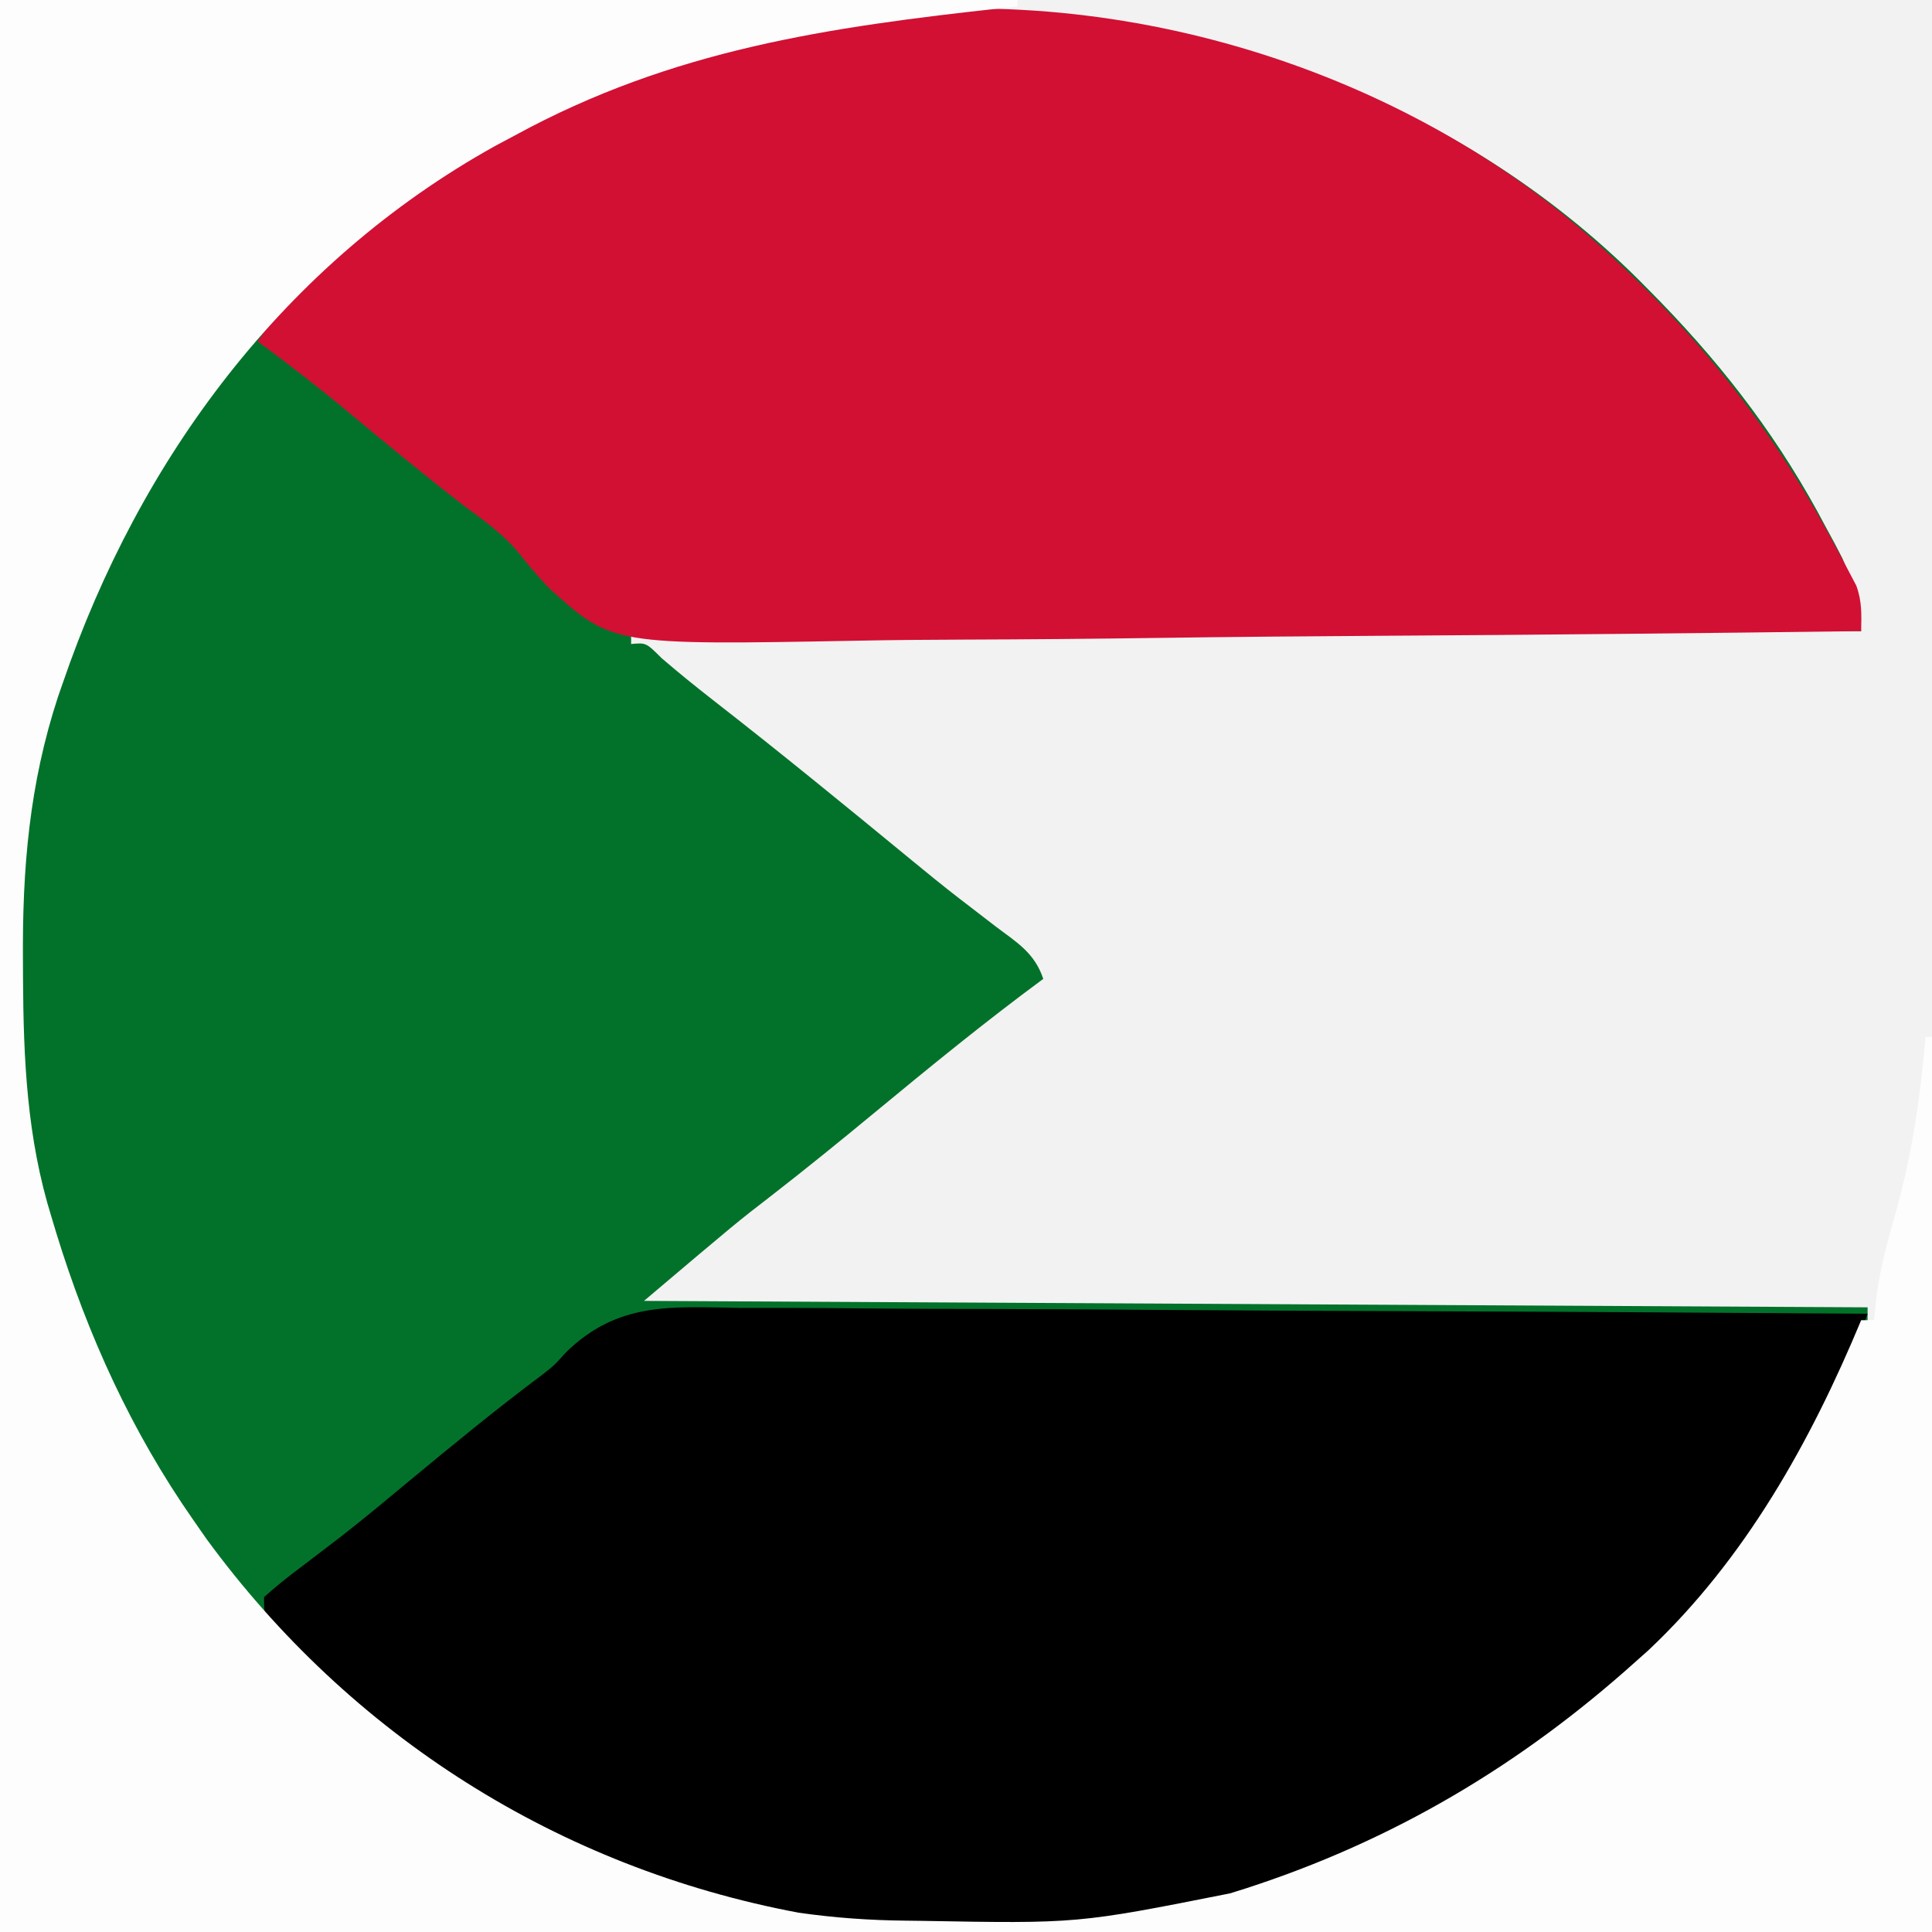
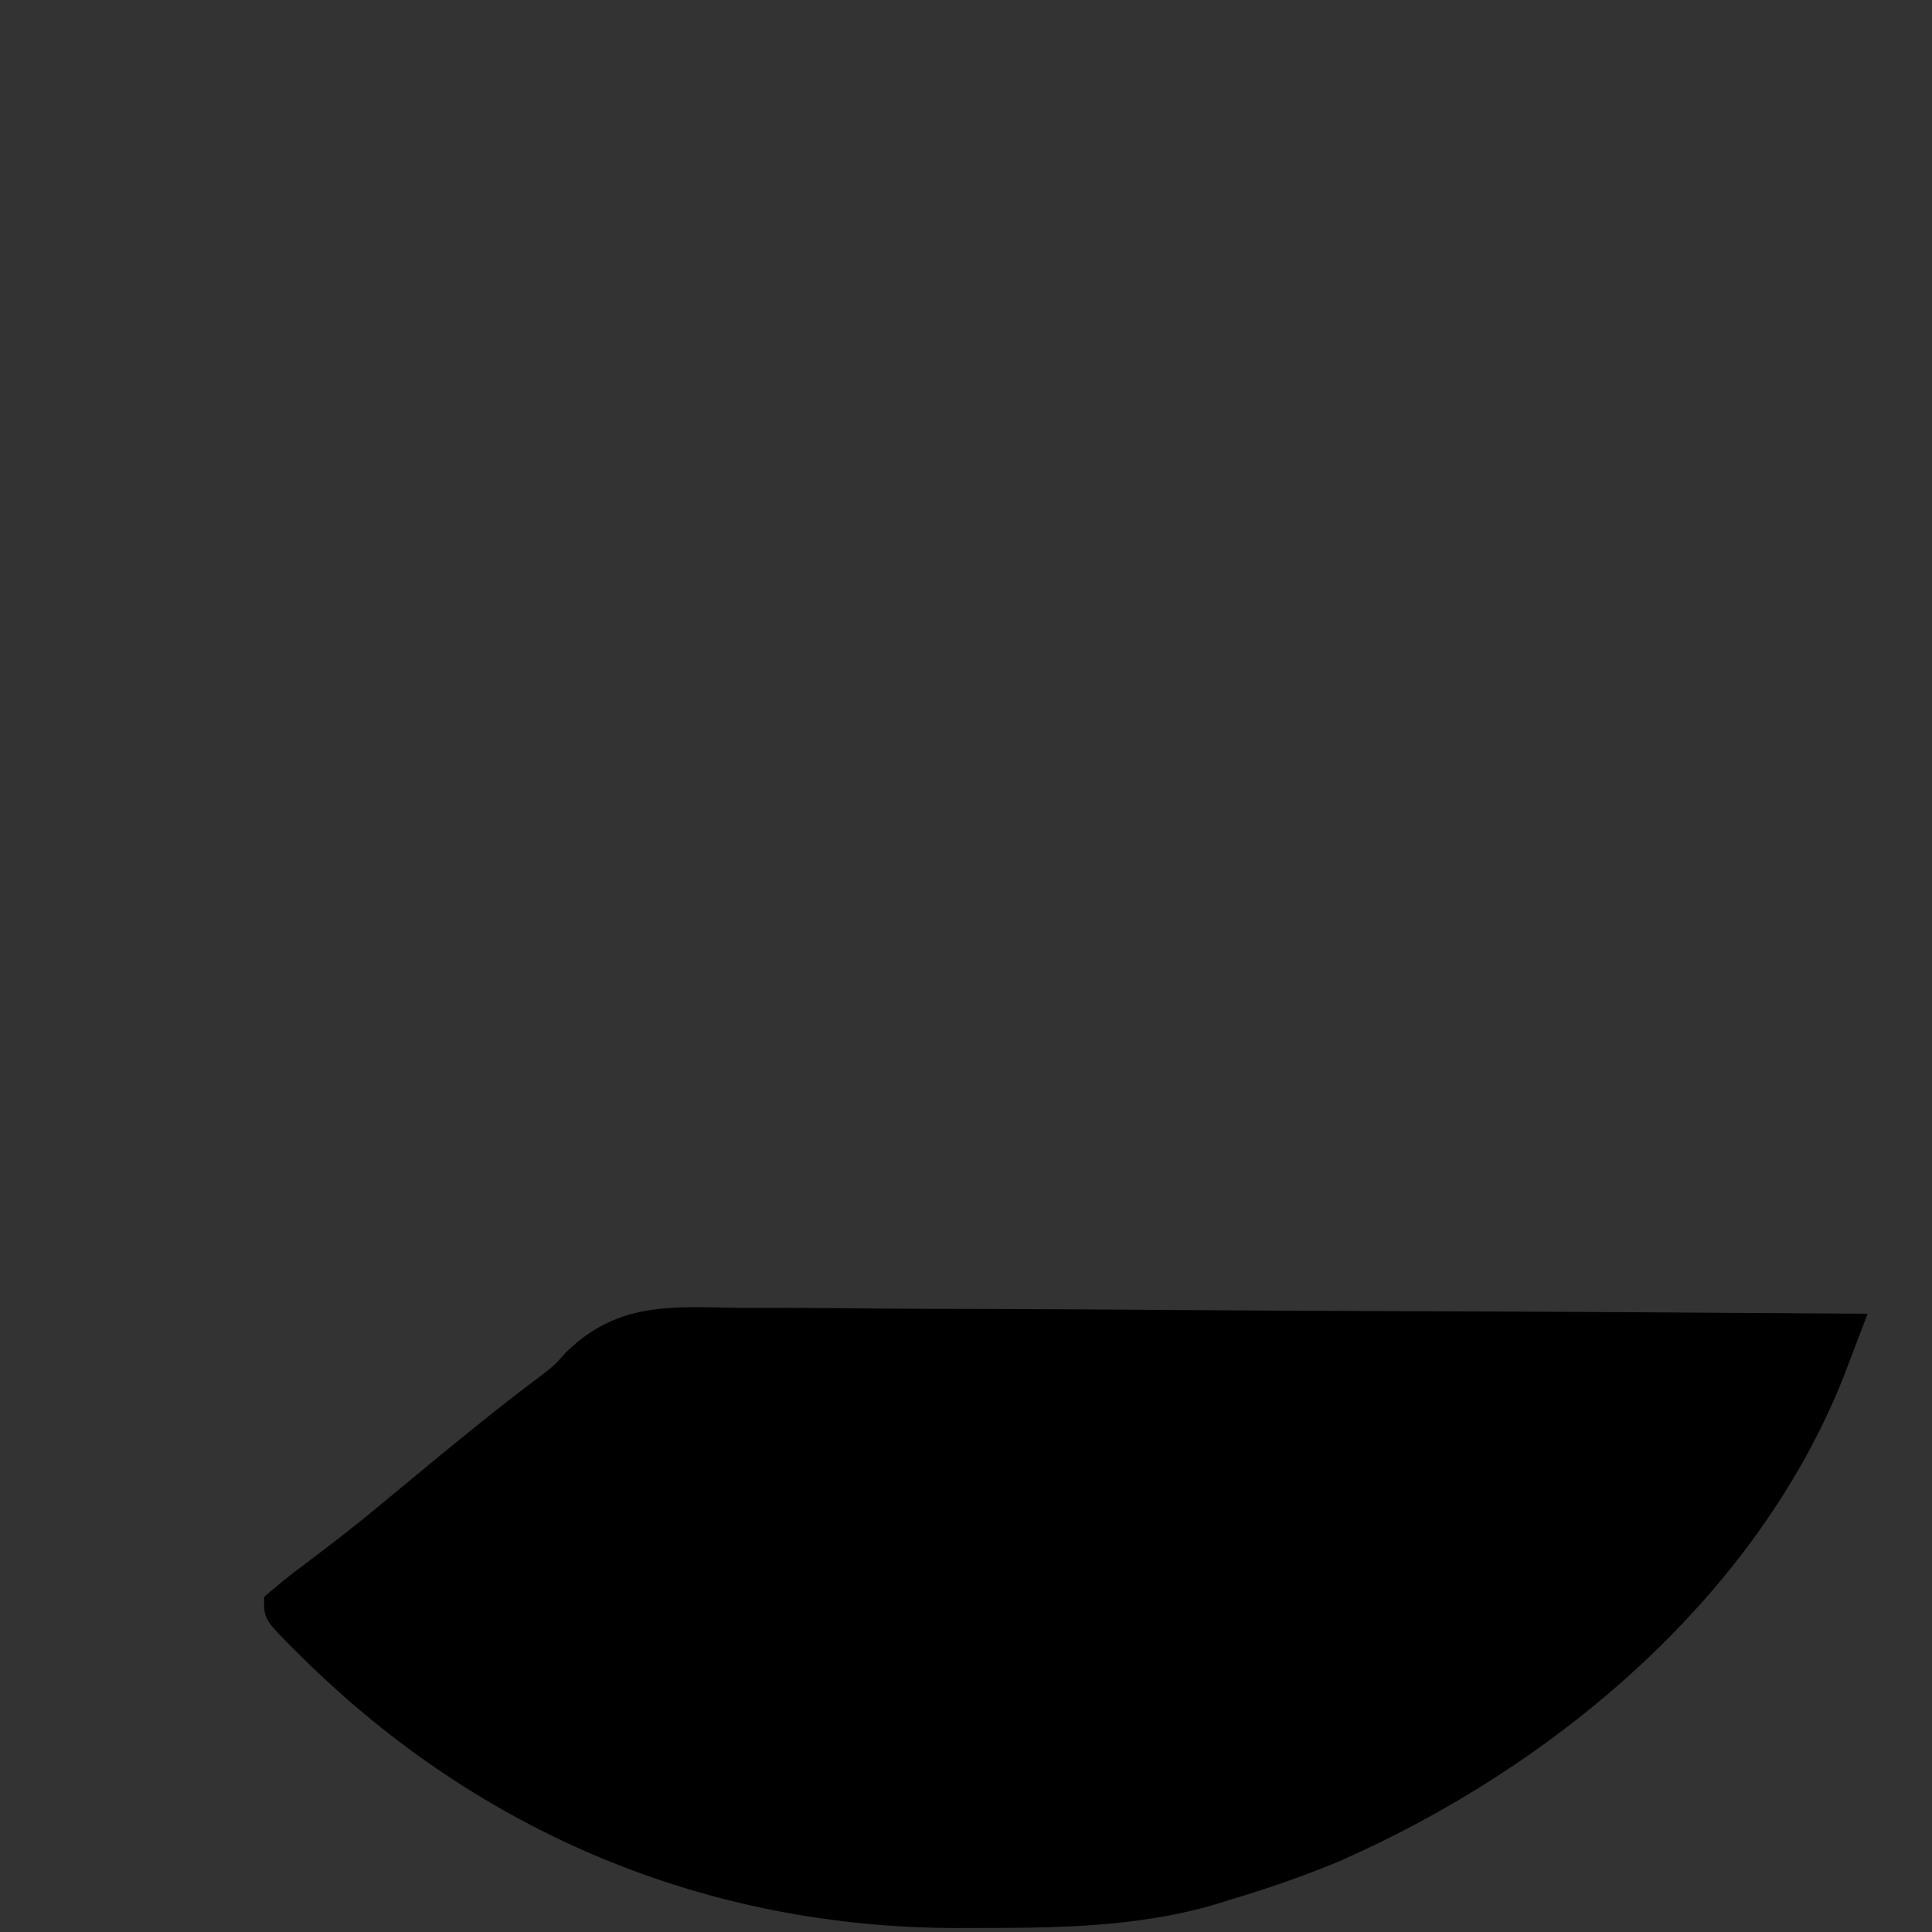
<svg xmlns="http://www.w3.org/2000/svg" version="1.1" width="300" height="300">
  <rect width="100%" height="100%" fill="#333333" stroke="none" />
-   <path d="M0 0 C99 0 198 0 300 0 C300 99 300 198 300 300 C201 300 102 300 0 300 C0 201 0 102 0 0 Z " fill="#02722A" transform="translate(0,0)" />
-   <path d="M0 0 C99 0 198 0 300 0 C300 99 300 198 300 300 C201 300 102 300 0 300 C0 201 0 102 0 0 Z M80 20 C78.413 20.849 78.413 20.849 76.793 21.715 C43.877 40.049 20.815 70.815 8.75 106.062 C8.516 106.733 8.282 107.403 8.041 108.094 C3.536 121.752 2.454 134.94 2.562 149.188 C2.566 150.048 2.569 150.908 2.573 151.795 C2.645 164.566 3.176 176.725 7 189 C7.247 189.819 7.493 190.637 7.748 191.481 C12.636 207.371 19.464 222.344 29 236 C29.669 236.967 30.338 237.934 31.027 238.93 C53.642 269.933 86.315 290.92 124 298 C129.567 298.797 134.99 299.181 140.609 299.238 C141.41 299.248 142.21 299.258 143.035 299.268 C167.315 299.703 167.315 299.703 191 295 C191.786 294.753 192.573 294.507 193.383 294.252 C216.294 286.847 236.154 275.088 254 259 C254.726 258.346 255.451 257.693 256.199 257.02 C271.359 242.598 282.388 224.331 290 205 C290 204.34 290 203.68 290 203 C227.3 202.67 164.6 202.34 100 202 C114.46 189.765 114.46 189.765 119.75 185.688 C125.16 181.486 130.471 177.177 135.75 172.812 C144.365 165.691 153.002 158.635 162 152 C160.651 147.954 157.91 146.35 154.625 143.875 C153.333 142.881 152.041 141.886 150.75 140.891 C150.109 140.399 149.469 139.907 148.809 139.4 C146.378 137.518 143.998 135.579 141.625 133.625 C131.394 125.212 121.145 116.827 110.692 108.69 C107.984 106.578 105.328 104.429 102.727 102.188 C100.323 99.791 100.323 99.791 98 100 C98 99.34 98 98.68 98 98 C161.03 98 224.06 98 289 98 C288.233 91.846 288.233 91.846 286.066 86.652 C285.472 85.508 285.472 85.508 284.866 84.34 C284.436 83.547 284.006 82.754 283.562 81.938 C282.89 80.686 282.89 80.686 282.205 79.41 C275.115 66.478 266.383 55.438 256 45 C255.228 44.222 255.228 44.222 254.441 43.429 C226.223 15.361 187.24 1.579 147.829 1.629 C123.473 2.064 101.272 8.41 80 20 Z " fill="#F3F2F2" transform="translate(0,0)" />
-   <path d="M0 0 C16.234 14.12 28.412 29.143 38.625 48.125 C39.283 49.334 39.283 49.334 39.953 50.567 C40.353 51.331 40.752 52.095 41.164 52.883 C41.519 53.557 41.875 54.231 42.241 54.926 C43.141 57.386 43.052 59.399 43 62 C18.13 62.328 -6.74 62.574 -31.611 62.725 C-43.161 62.797 -54.71 62.895 -66.259 63.056 C-76.332 63.196 -86.403 63.286 -96.477 63.317 C-101.806 63.335 -107.132 63.378 -112.46 63.48 C-150.964 64.193 -150.964 64.193 -160.805 55.258 C-162.497 53.48 -164.046 51.673 -165.549 49.734 C-167.974 46.836 -170.968 44.723 -174 42.5 C-180.096 37.779 -186.043 32.882 -191.965 27.945 C-196.538 24.148 -201.212 20.523 -206 17 C-189.32 -7.579 -157.036 -24.508 -128.562 -30.875 C-126.378 -31.27 -124.191 -31.646 -122 -32 C-120.472 -32.304 -120.472 -32.304 -118.914 -32.613 C-77.588 -39.968 -31.794 -27.381 0 0 Z " fill="#D11034" transform="translate(246,36)" />
  <path d="M0 0 C1.913 0.002 3.826 0.001 5.738 -0.004 C10.908 -0.006 16.075 0.041 21.244 0.097 C26.655 0.147 32.065 0.152 37.476 0.161 C47.711 0.186 57.946 0.252 68.181 0.332 C79.837 0.422 91.494 0.465 103.15 0.506 C127.119 0.589 151.088 0.73 175.056 0.908 C174.264 2.996 173.47 5.082 172.674 7.168 C172.232 8.33 171.79 9.492 171.334 10.689 C157.672 45.098 126.167 71.347 93.056 85.908 C87.487 88.239 81.837 90.174 76.056 91.908 C75.37 92.121 74.685 92.335 73.978 92.554 C61.568 96.231 49.013 96.275 36.181 96.283 C35.342 96.285 34.503 96.287 33.638 96.289 C-5.036 96.279 -40.351 81.605 -67.944 54.346 C-68.55 53.75 -69.156 53.154 -69.78 52.541 C-73.944 48.29 -73.944 48.29 -73.944 44.908 C-72.006 43.173 -70.091 41.638 -68.006 40.096 C-66.714 39.112 -65.424 38.126 -64.135 37.139 C-63.451 36.616 -62.767 36.093 -62.062 35.554 C-58.456 32.752 -54.955 29.827 -51.444 26.908 C-44.637 21.27 -37.805 15.651 -30.721 10.361 C-28.855 8.901 -28.855 8.901 -27.086 6.927 C-18.987 -1.012 -10.636 -0.176 0 0 Z " fill="#000000" transform="translate(114.944,203.092)" />
-   <path d="M0 0 C52.14 0 104.28 0 158 0 C158 0.33 158 0.66 158 1 C157.307 1.075 156.613 1.15 155.899 1.228 C128.513 4.223 104.442 7.683 80 21 C78.413 21.849 78.413 21.849 76.793 22.715 C44.161 40.891 21.695 71.164 9.75 106.062 C9.516 106.733 9.282 107.403 9.041 108.094 C4.536 121.752 3.454 134.94 3.562 149.188 C3.566 150.048 3.569 150.908 3.573 151.795 C3.645 164.566 4.176 176.725 8 189 C8.247 189.819 8.493 190.637 8.748 191.481 C13.635 207.368 20.461 222.348 30 236 C31.021 237.468 31.021 237.468 32.062 238.965 C54.44 269.545 86.803 290.012 124 297 C129.567 297.797 134.99 298.181 140.609 298.238 C141.41 298.248 142.21 298.258 143.035 298.268 C167.315 298.703 167.315 298.703 191 294 C191.786 293.753 192.573 293.507 193.383 293.252 C216.311 285.842 236.124 274.073 254 258 C254.652 257.42 255.305 256.84 255.977 256.242 C271.026 242.049 281.152 223.861 289 205 C289.66 205 290.32 205 291 205 C291.115 203.864 291.229 202.729 291.348 201.559 C291.928 196.911 293.146 192.554 294.438 188.062 C296.922 179.096 298.206 170.255 299 161 C299.33 161 299.66 161 300 161 C300 206.87 300 252.74 300 300 C201 300 102 300 0 300 C0 201 0 102 0 0 Z " fill="#FDFDFD" transform="translate(0,0)" />
</svg>